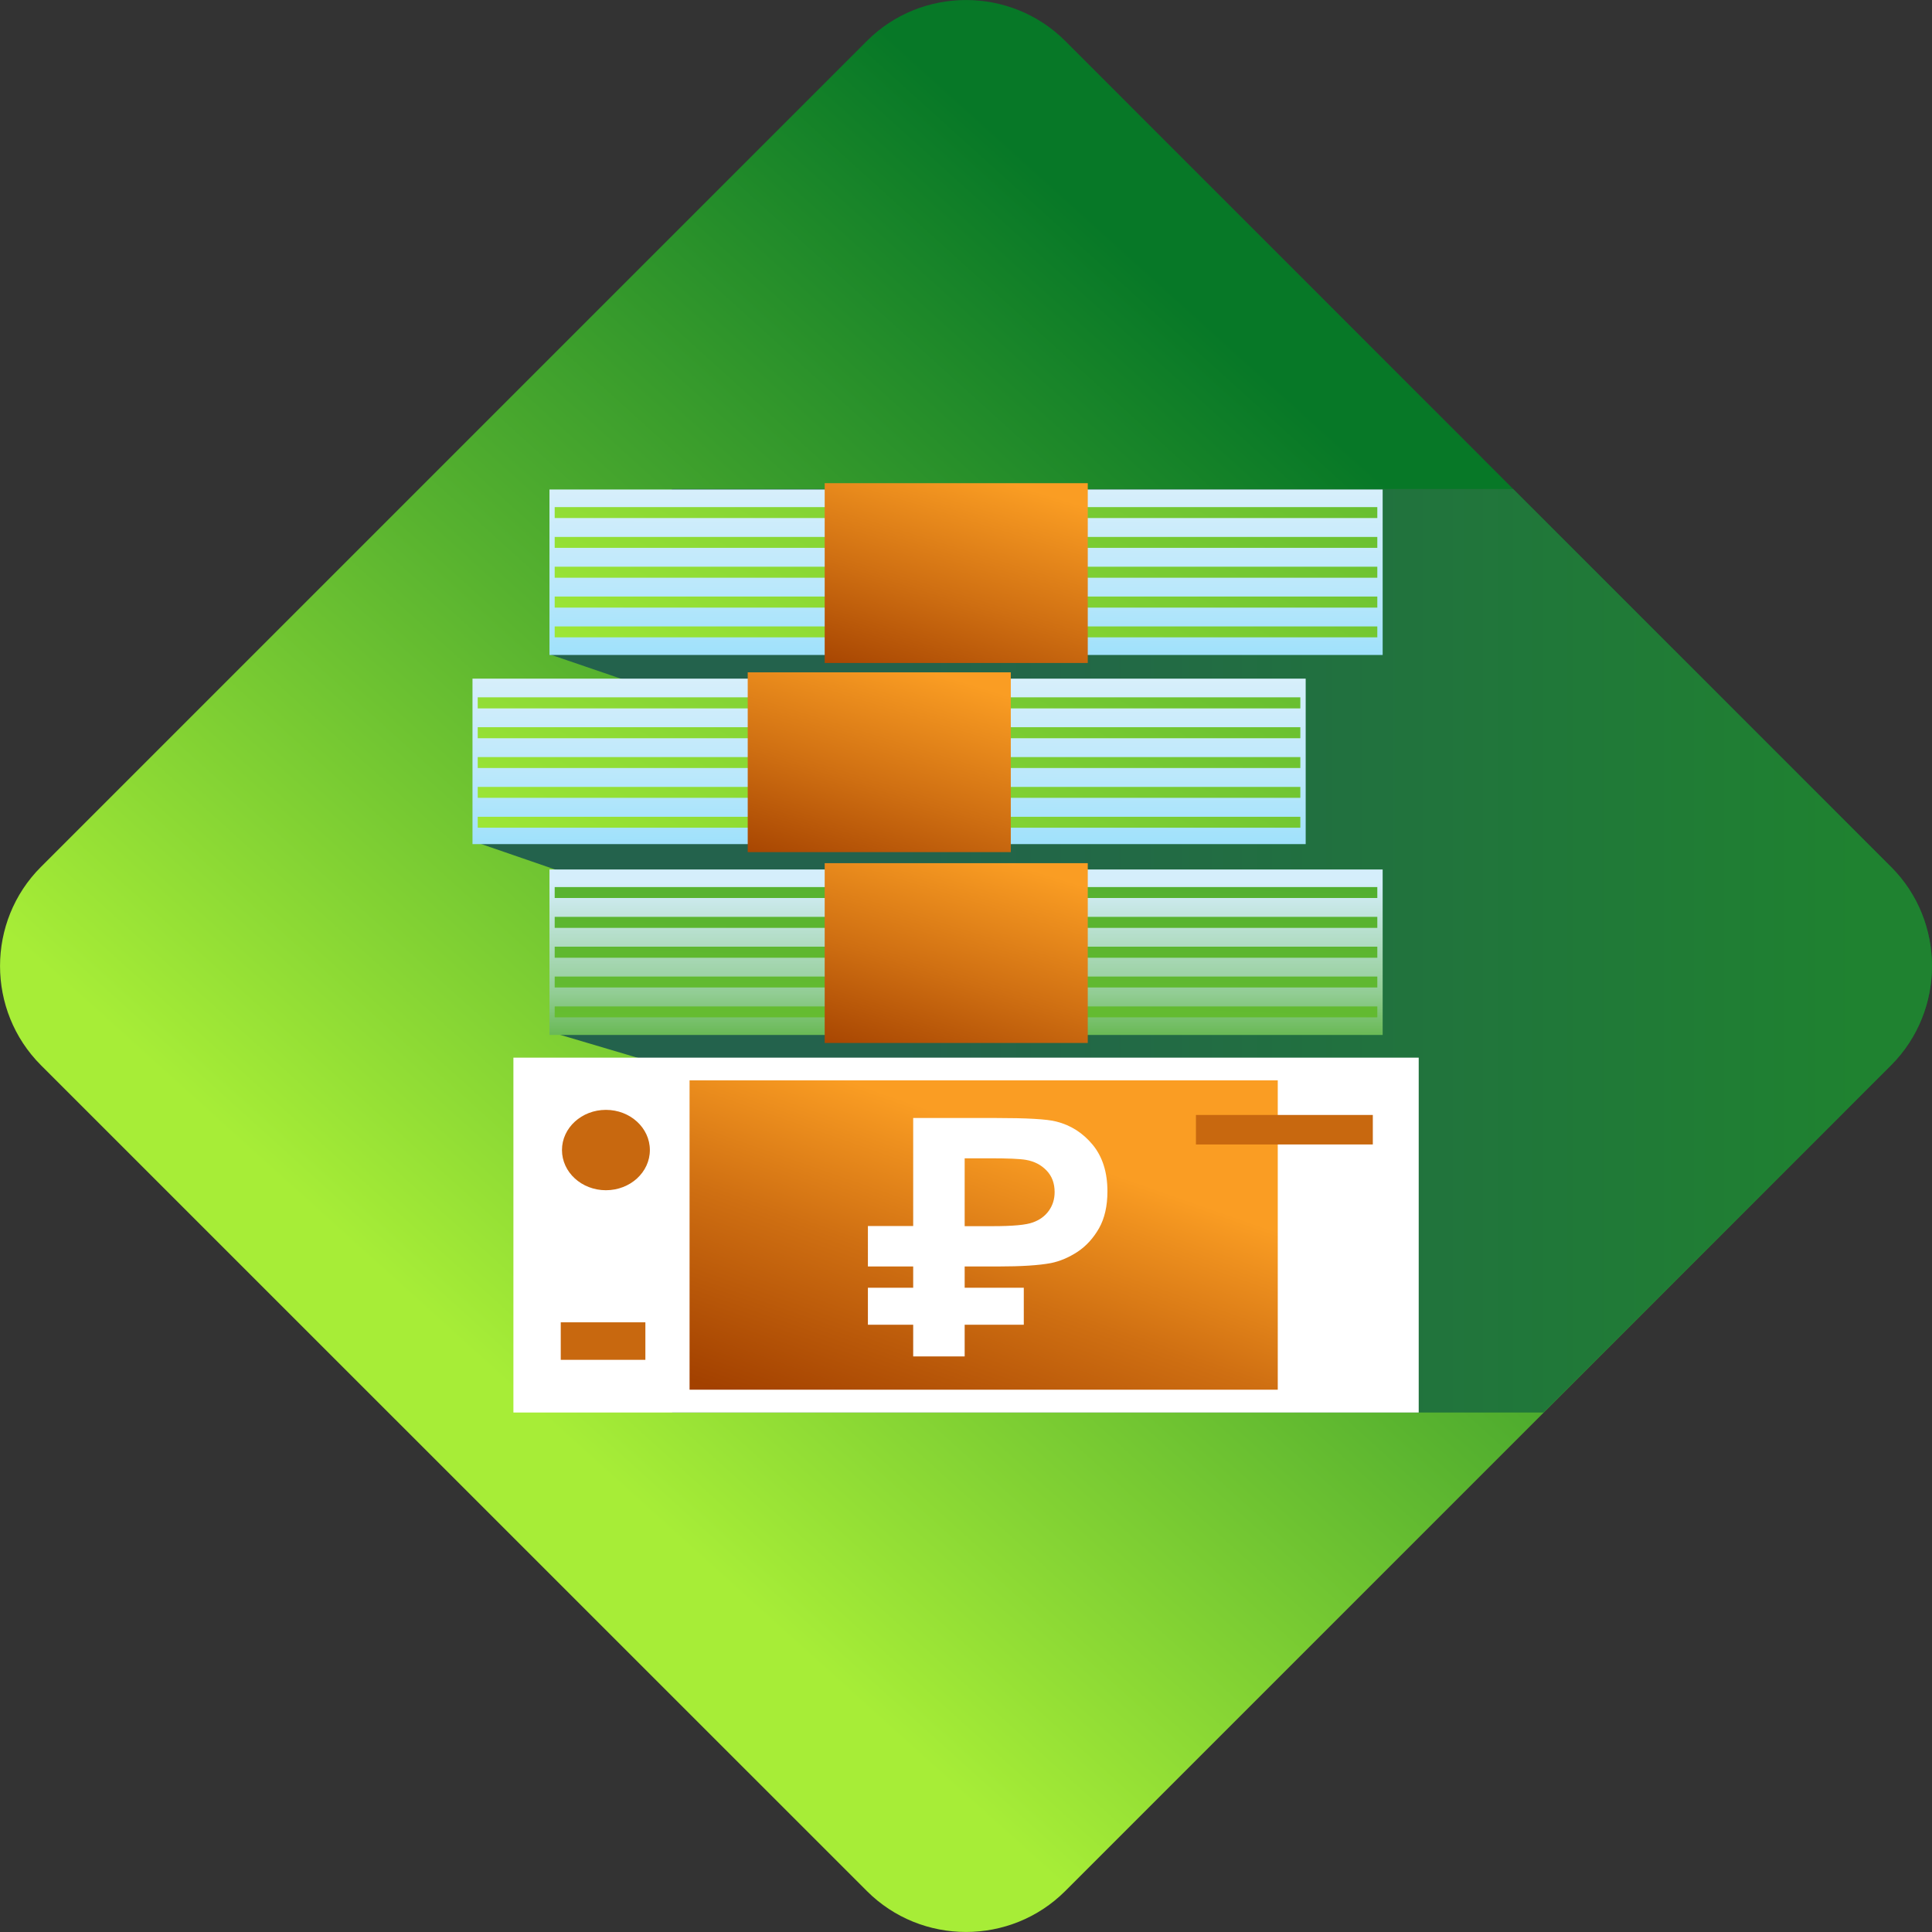
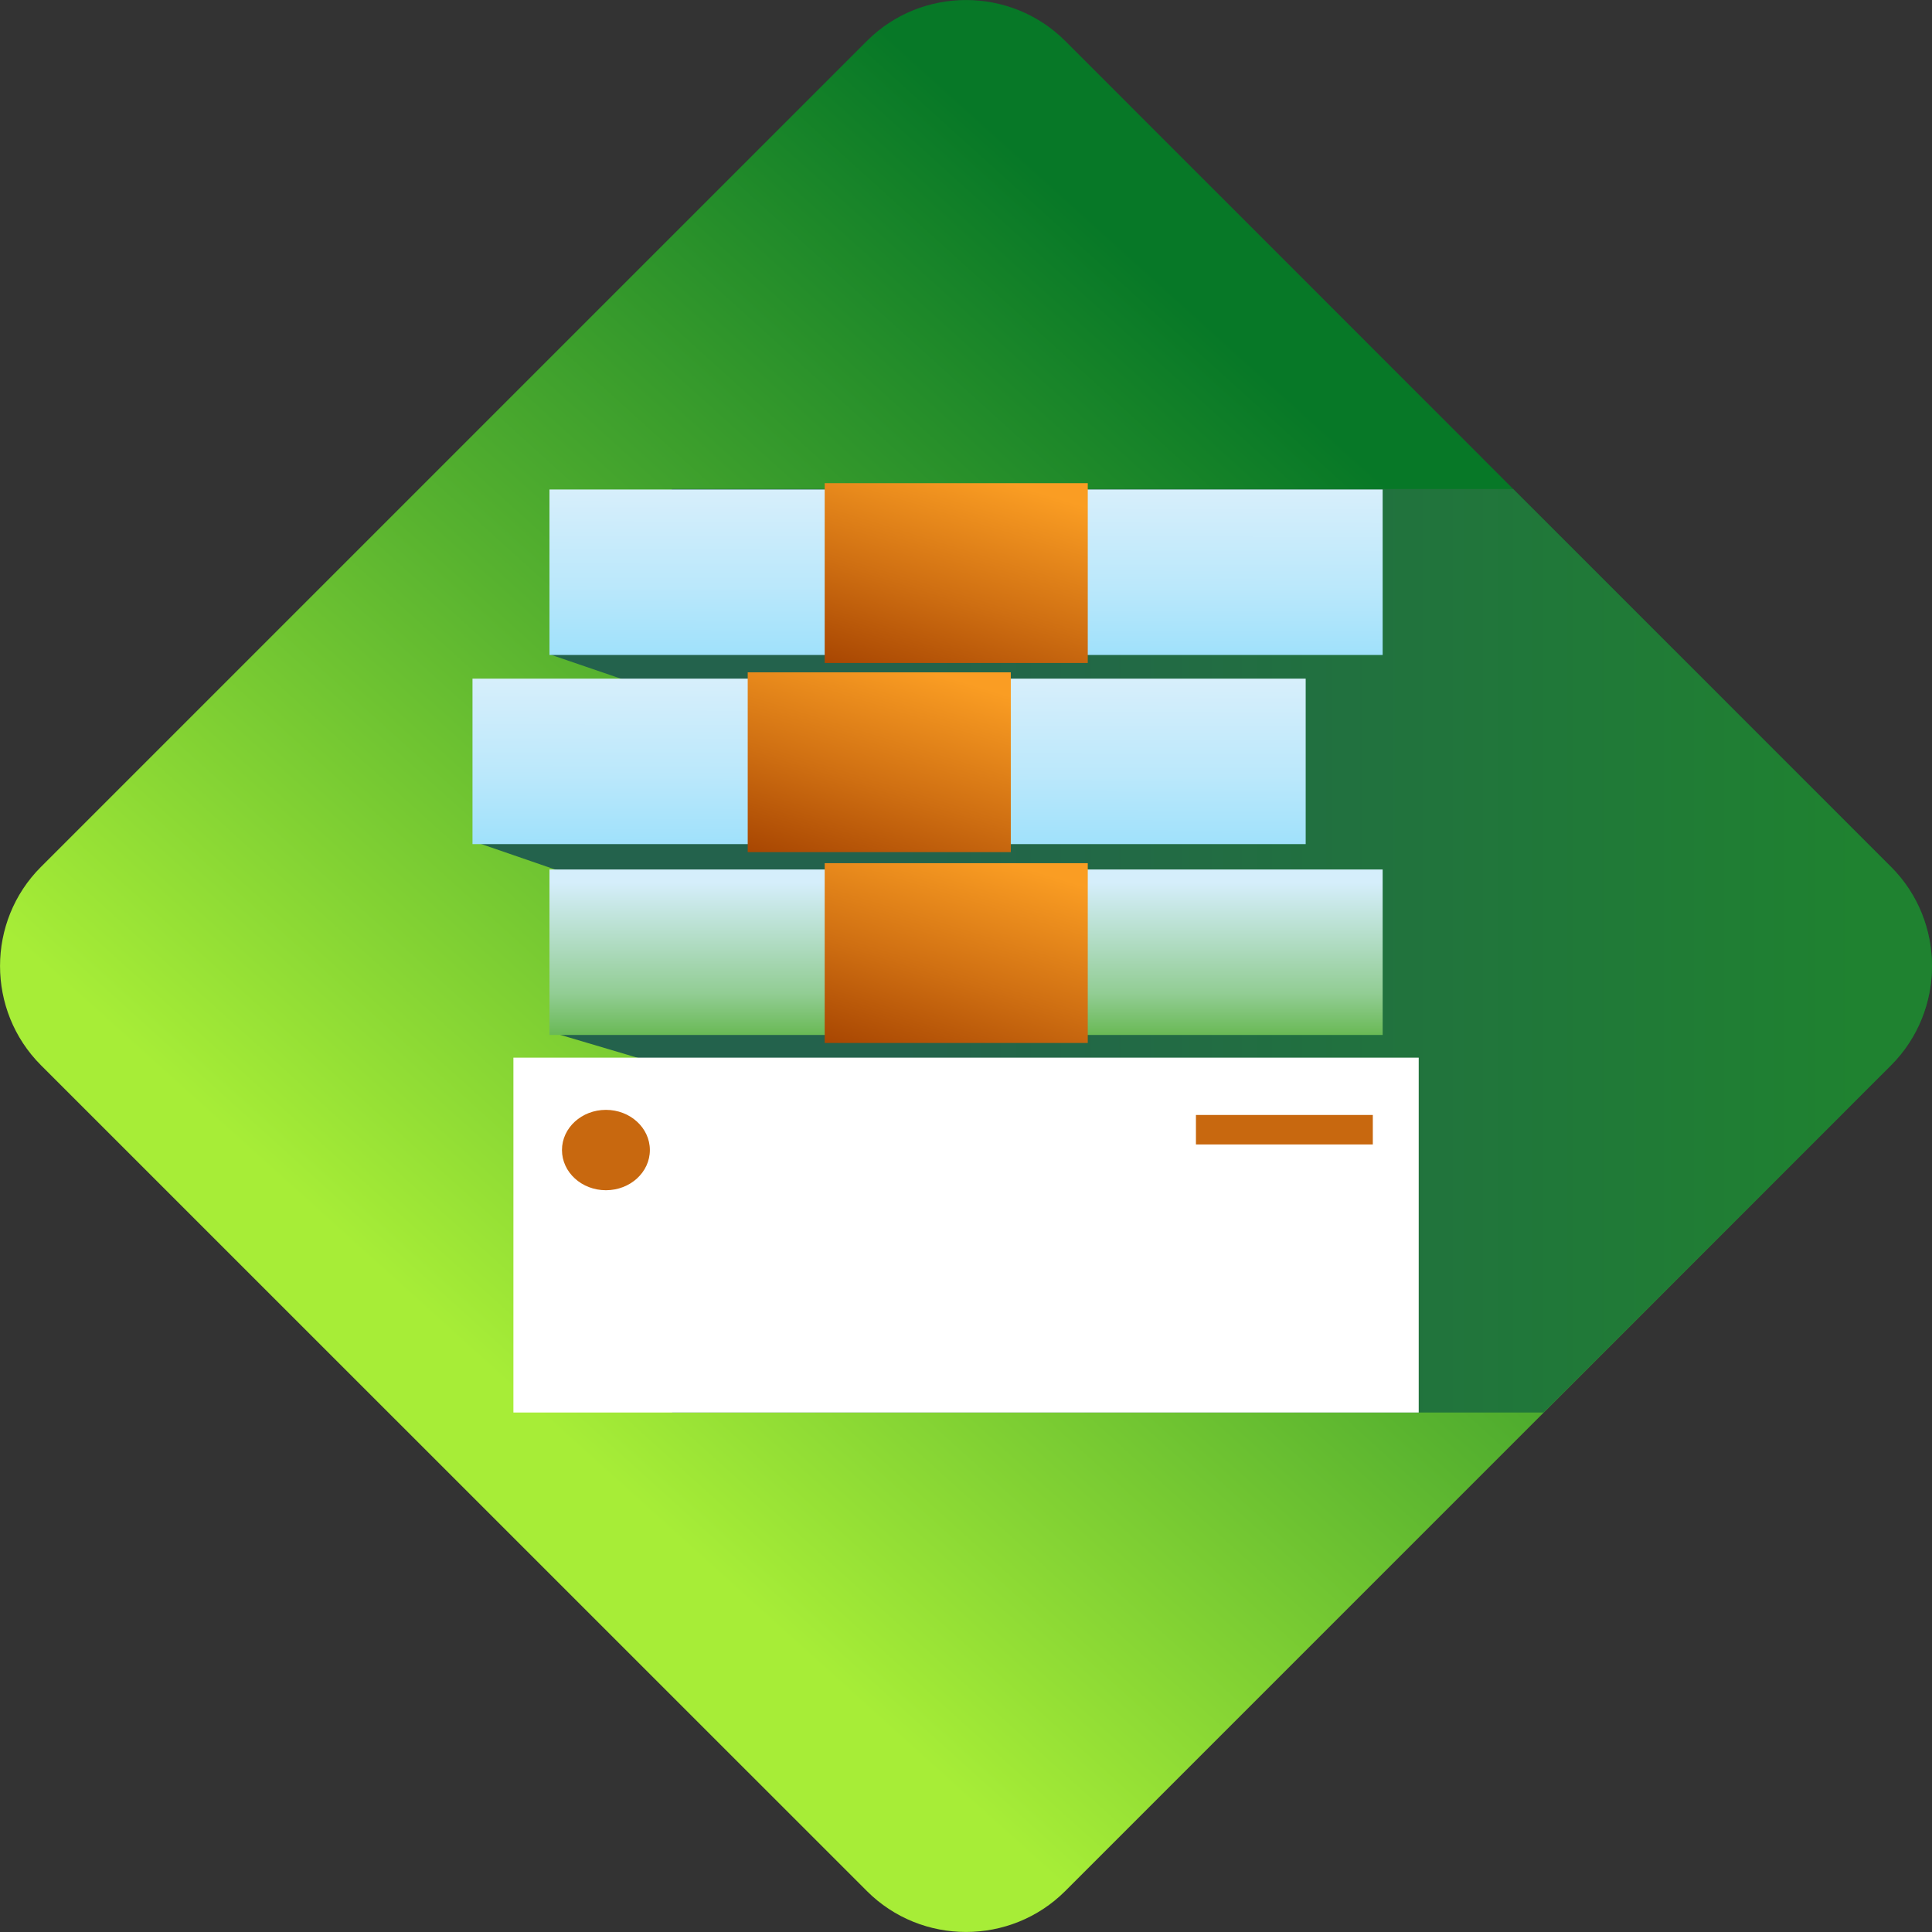
<svg xmlns="http://www.w3.org/2000/svg" xmlns:xlink="http://www.w3.org/1999/xlink" xml:space="preserve" width="542px" height="542px" version="1.1" style="shape-rendering:geometricPrecision; text-rendering:geometricPrecision; image-rendering:optimizeQuality; fill-rule:evenodd; clip-rule:evenodd" viewBox="0 0 159.14 159.14">
  <rect x="0" y="0" width="159.14" height="159.14" fill="#333333" stroke="none" />
  <defs>
    <style type="text/css"> .fil4 {fill:#C8680F} .fil2 {fill:white;fill-rule:nonzero} .fil12 {fill:url(#id0)} .fil5 {fill:url(#id1)} .fil6 {fill:url(#id2)} .fil3 {fill:url(#id3)} .fil0 {fill:url(#id4)} .fil7 {fill:url(#id5)} .fil13 {fill:url(#id6)} .fil1 {fill:url(#id7)} .fil10 {fill:url(#id8)} .fil9 {fill:url(#id9)} .fil8 {fill:url(#id10);fill-rule:nonzero} .fil11 {fill:url(#id11);fill-rule:nonzero} </style>
    <linearGradient id="id0" gradientUnits="userSpaceOnUse" x1="89.34" y1="8.4" x2="57.72" y2="67.09">
      <stop offset="0" style="stop-opacity:1; stop-color:#077827" />
      <stop offset="0.071" style="stop-opacity:1; stop-color:#57B22F" />
      <stop offset="1" style="stop-opacity:1; stop-color:#A7ED37" />
    </linearGradient>
    <linearGradient id="id1" gradientUnits="userSpaceOnUse" x1="77.73" y1="87.4" x2="77.73" y2="72.7">
      <stop offset="0" style="stop-opacity:1; stop-color:#50AD2E" />
      <stop offset="0.38" style="stop-opacity:1; stop-color:#92CD94" />
      <stop offset="1" style="stop-opacity:1; stop-color:#D5EEFB" />
    </linearGradient>
    <linearGradient id="id2" gradientUnits="userSpaceOnUse" x1="112.65" y1="52.6" x2="109.37" y2="137.62">
      <stop offset="0" style="stop-opacity:1; stop-color:#077827" />
      <stop offset="0.259" style="stop-opacity:1; stop-color:#57B22F" />
      <stop offset="1" style="stop-opacity:1; stop-color:#A7ED37" />
    </linearGradient>
    <linearGradient id="id3" gradientUnits="userSpaceOnUse" x1="82.99" y1="93.6" x2="73.85" y2="119.61">
      <stop offset="0" style="stop-opacity:1; stop-color:#FA9D23" />
      <stop offset="0.451" style="stop-opacity:1; stop-color:#CF6F12" />
      <stop offset="1" style="stop-opacity:1; stop-color:#A34100" />
    </linearGradient>
    <linearGradient id="id4" gradientUnits="userSpaceOnUse" x1="121.84" y1="46.73" x2="52.32" y2="123.68">
      <stop offset="0" style="stop-opacity:1; stop-color:#077827" />
      <stop offset="0.529" style="stop-opacity:1; stop-color:#57B22F" />
      <stop offset="1" style="stop-opacity:1; stop-color:#A7ED37" />
    </linearGradient>
    <linearGradient id="id5" gradientUnits="userSpaceOnUse" x1="82.51" y1="70.87" x2="76.69" y2="89.74">
      <stop offset="0" style="stop-opacity:1; stop-color:#FA9D23" />
      <stop offset="0.522" style="stop-opacity:1; stop-color:#CF6F12" />
      <stop offset="1" style="stop-opacity:1; stop-color:#A34100" />
    </linearGradient>
    <linearGradient id="id6" gradientUnits="userSpaceOnUse" xlink:href="#id5" x1="82.51" y1="39.58" x2="76.69" y2="58.44"> </linearGradient>
    <linearGradient id="id7" gradientUnits="userSpaceOnUse" x1="73.75" y1="42.7" x2="153.22" y2="42.7">
      <stop offset="0" style="stop-opacity:1; stop-color:#23624C" />
      <stop offset="1" style="stop-opacity:1; stop-color:#1F8230" />
    </linearGradient>
    <linearGradient id="id8" gradientUnits="userSpaceOnUse" xlink:href="#id5" x1="76.17" y1="55.15" x2="70.35" y2="74.01"> </linearGradient>
    <linearGradient id="id9" gradientUnits="userSpaceOnUse" xlink:href="#id0" x1="83" y1="24.07" x2="51.37" y2="82.77"> </linearGradient>
    <linearGradient id="id10" gradientUnits="userSpaceOnUse" x1="60.11" y1="47.45" x2="60.05" y2="76.16">
      <stop offset="0" style="stop-opacity:1; stop-color:#F5F6FA" />
      <stop offset="0.569" style="stop-opacity:1; stop-color:#BBE8FB" />
      <stop offset="1" style="stop-opacity:1; stop-color:#80D9FC" />
    </linearGradient>
    <linearGradient id="id11" gradientUnits="userSpaceOnUse" xlink:href="#id10" x1="66.45" y1="31.88" x2="66.39" y2="60.59"> </linearGradient>
  </defs>
  <g id="Слой_x0020_1">
    <g id="_1855097103824">
      <path class="fil0" d="M87.74 155.77l68.03 -68.03c4.49,-4.5 4.49,-11.84 0,-16.33l-68.03 -68.04c-4.5,-4.49 -11.84,-4.49 -16.33,0l-68.04 68.04c-4.49,4.49 -4.49,11.83 0,16.33l68.04 68.03c4.49,4.49 11.83,4.49 16.33,0z" />
      <path class="fil1" d="M127.15 116.35l28.62 -28.61c4.49,-4.5 4.49,-11.84 0,-16.33l-31.13 -31.13 -69.28 0 -9.96 13.66 11.23 3.84 -17.15 11.69 12.02 4.14 -6.1 11.41 13.33 3.95 -3.37 27.38 71.79 0z" />
      <rect class="fil2" x="42.29" y="87.12" width="74.57" height="29.23" />
-       <rect class="fil3" x="56.8" y="88.99" width="48.45" height="25.48" />
      <ellipse class="fil4" cx="49.91" cy="94.73" rx="3.62" ry="3.31" />
      <path class="fil2" d="M75.22 111.73l0 -2.61 -3.73 0 0 -3.05 3.73 0 0 -1.75 -3.73 0 0 -3.33 3.73 0 0 -8.9 6.77 0c2.57,0 4.24,0.09 5.01,0.29 1.2,0.3 2.2,0.94 3.01,1.92 0.81,0.99 1.21,2.27 1.21,3.83 0,1.21 -0.23,2.22 -0.69,3.04 -0.47,0.82 -1.06,1.47 -1.77,1.94 -0.72,0.47 -1.45,0.78 -2.19,0.93 -1.01,0.19 -2.46,0.28 -4.37,0.28l-2.74 0 0 1.75 4.87 0 0 3.05 -4.87 0 0 2.61 -4.24 0zm4.24 -16.32l0 5.59 2.3 0c1.66,0 2.76,-0.1 3.32,-0.31 0.56,-0.2 1,-0.52 1.32,-0.97 0.31,-0.44 0.47,-0.94 0.47,-1.53 0,-0.72 -0.22,-1.31 -0.66,-1.77 -0.45,-0.47 -1.01,-0.76 -1.7,-0.88 -0.5,-0.09 -1.51,-0.13 -3.02,-0.13l-2.03 0z" />
      <rect class="fil4" x="98.51" y="91.84" width="14.57" height="2.43" />
-       <rect class="fil4" x="46.19" y="108.92" width="6.97" height="3.09" />
      <rect class="fil5" x="45.26" y="71.62" width="68.63" height="13.63" />
-       <path class="fil6" d="M45.69 80.44c22.59,0 45.17,0 67.76,0 0,0.3 0,0.6 0,0.9 -22.59,0 -45.17,0 -67.76,0 0,-0.3 0,-0.6 0,-0.9zm0 2.46l67.76 0 0 0.9 -67.76 0 0 -0.9zm0 -9.83l67.76 0 0 0.9 -67.76 0 0 -0.9zm0 2.45c22.59,0 45.17,0 67.76,0 0,0.31 0,0.61 0,0.91 -22.59,0 -45.17,0 -67.76,0 0,-0.3 0,-0.6 0,-0.91zm0 2.46c22.59,0 45.17,0 67.76,0 0,0.3 0,0.6 0,0.91 -22.59,0 -45.17,0 -67.76,0 0,-0.31 0,-0.61 0,-0.91z" />
      <rect class="fil7" x="67.93" y="71.1" width="21.67" height="14.81" />
      <rect class="fil8" x="38.92" y="55.9" width="68.63" height="13.63" />
-       <path class="fil9" d="M39.35 64.82c22.59,0 45.17,0 67.76,0 0,0.3 0,0.6 0,0.9 -22.59,0 -45.17,0 -67.76,0 0,-0.3 0,-0.6 0,-0.9zm0 2.46l67.76 0 0 0.9 -67.76 0 0 -0.9zm0 -9.84l67.76 0 0 0.91 -67.76 0 0 -0.91zm0 2.46c22.59,0 45.17,0 67.76,0 0,0.3 0,0.6 0,0.91 -22.59,0 -45.17,0 -67.76,0 0,-0.31 0,-0.61 0,-0.91zm0 2.46c22.59,0 45.17,0 67.76,0 0,0.3 0,0.6 0,0.9 -22.59,0 -45.17,0 -67.76,0 0,-0.3 0,-0.6 0,-0.9z" />
      <rect class="fil10" x="61.59" y="55.38" width="21.67" height="14.81" />
      <rect class="fil11" x="45.26" y="40.32" width="68.63" height="13.63" />
-       <path class="fil12" d="M45.69 49.14c22.59,0 45.17,0 67.76,0 0,0.3 0,0.6 0,0.91 -22.59,0 -45.17,0 -67.76,0 0,-0.31 0,-0.61 0,-0.91zm0 2.46l67.76 0 0 0.9 -67.76 0 0 -0.9zm0 -9.83l67.76 0 0 0.9 -67.76 0 0 -0.9zm0 2.46c22.59,0 45.17,0 67.76,0 0,0.3 0,0.6 0,0.9 -22.59,0 -45.17,0 -67.76,0 0,-0.3 0,-0.6 0,-0.9zm0 2.45c22.59,0 45.17,0 67.76,0 0,0.31 0,0.61 0,0.91 -22.59,0 -45.17,0 -67.76,0 0,-0.3 0,-0.6 0,-0.91z" />
      <rect class="fil13" x="67.93" y="39.8" width="21.67" height="14.81" />
    </g>
  </g>
</svg>